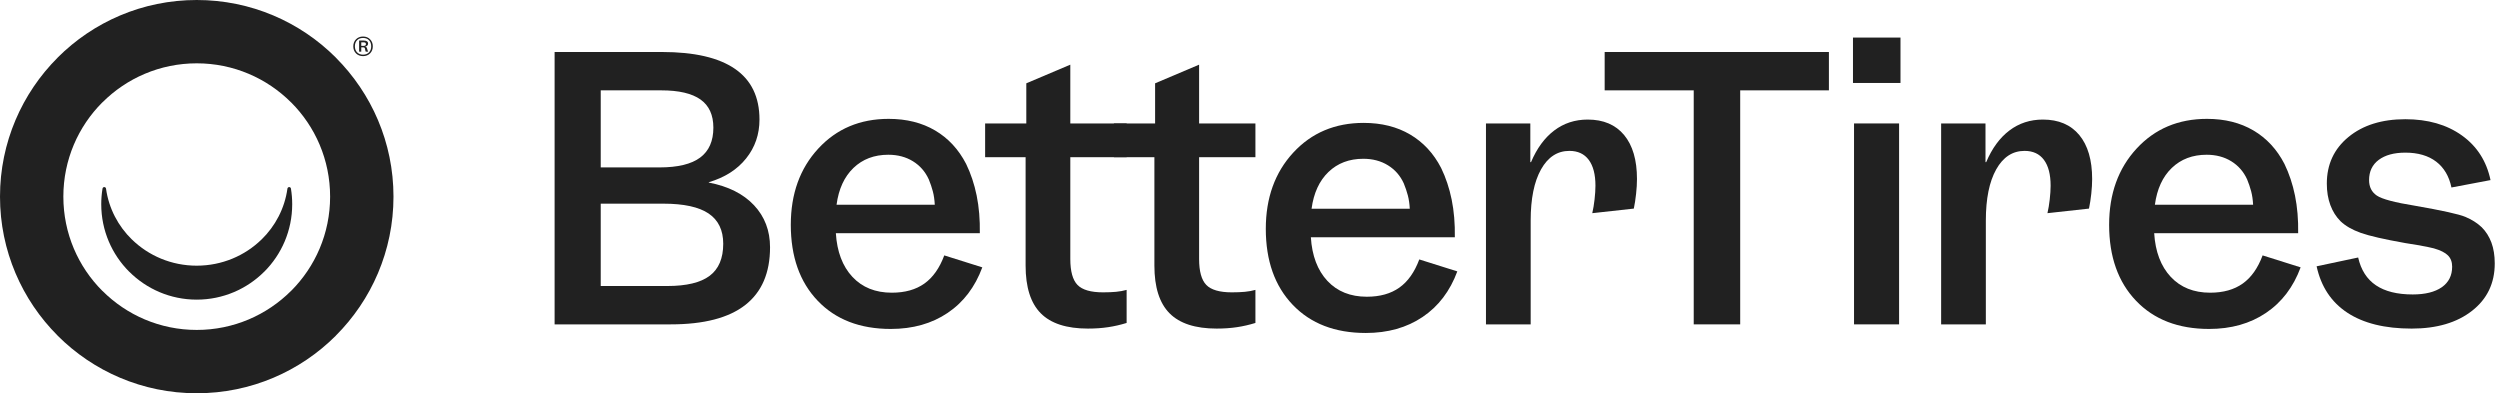
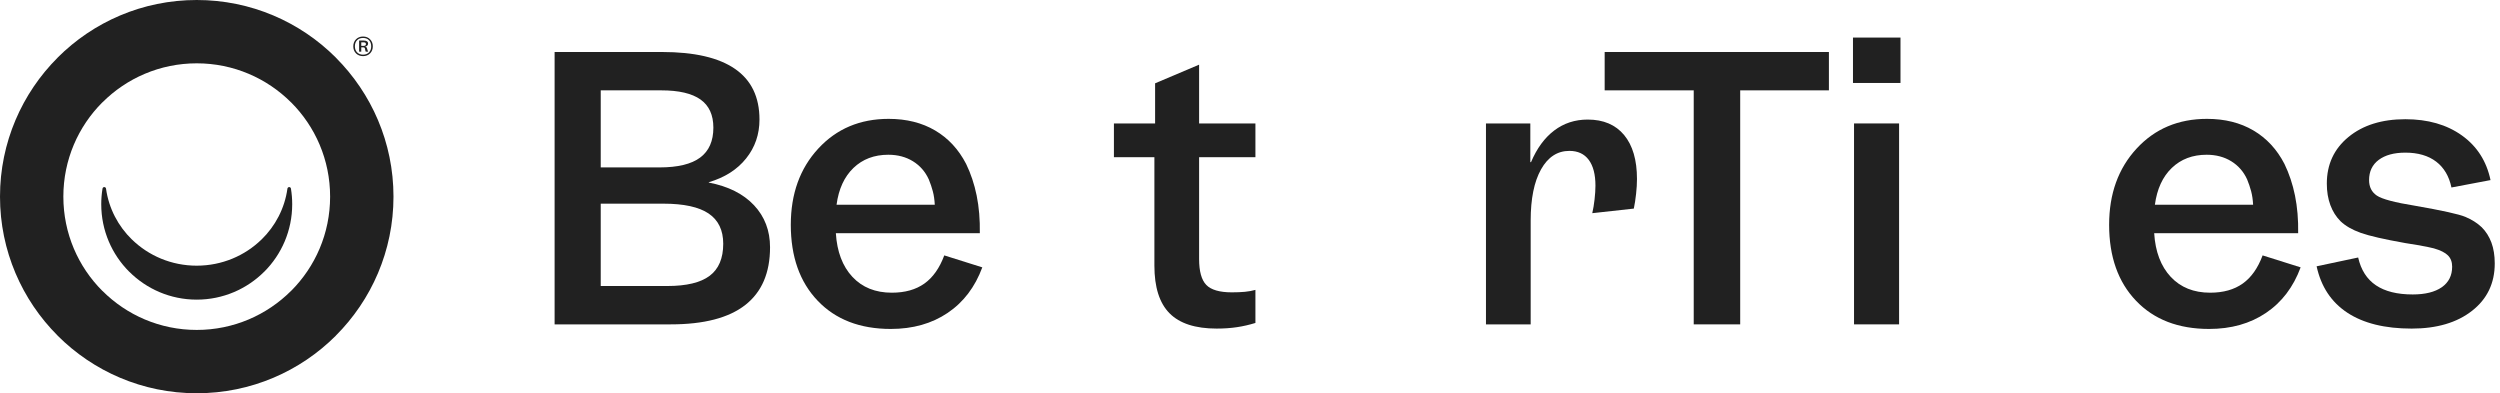
<svg xmlns="http://www.w3.org/2000/svg" width="178" height="28" viewBox="0 0 178 28" fill="none">
  <g clip-path="url(#clip0_3734_33178)">
    <path d="M47.759 23.095H39.488V3.702H47.133C49.438 3.702 51.172 4.103 52.333 4.905C53.495 5.707 54.075 6.909 54.075 8.513C54.075 9.565 53.758 10.489 53.123 11.281C52.488 12.075 51.602 12.639 50.466 12.973V12.998C51.853 13.265 52.926 13.804 53.687 14.614C54.447 15.424 54.827 16.422 54.827 17.608C54.827 19.429 54.238 20.798 53.06 21.717C51.883 22.636 50.115 23.095 47.76 23.095L47.759 23.095ZM50.792 9.089C50.792 8.187 50.487 7.519 49.877 7.085C49.267 6.651 48.336 6.433 47.083 6.433H42.772V11.92H46.957C48.26 11.92 49.225 11.687 49.852 11.219C50.479 10.752 50.792 10.041 50.792 9.089ZM51.494 17.357C51.494 16.389 51.147 15.671 50.454 15.202C49.76 14.735 48.686 14.501 47.233 14.501H42.772V20.364H47.509C48.878 20.364 49.885 20.122 50.529 19.637C51.172 19.153 51.494 18.393 51.494 17.357H51.494Z" fill="#212121" />
    <path d="M63.423 23.421C61.233 23.421 59.5 22.753 58.222 21.416C56.944 20.08 56.305 18.276 56.305 16.004C56.305 13.799 56.956 11.992 58.26 10.58C59.563 9.168 61.233 8.463 63.272 8.463C64.542 8.463 65.645 8.739 66.581 9.29C67.516 9.841 68.252 10.634 68.787 11.67C69.121 12.355 69.371 13.107 69.539 13.925C69.705 14.743 69.78 15.637 69.764 16.606H59.513C59.596 17.925 59.989 18.961 60.691 19.712C61.393 20.464 62.328 20.84 63.498 20.84C64.433 20.84 65.206 20.623 65.817 20.189C66.426 19.755 66.898 19.086 67.232 18.184L69.94 19.036C69.421 20.439 68.599 21.521 67.471 22.28C66.343 23.041 64.993 23.421 63.423 23.421V23.421ZM66.129 12.772C65.879 12.221 65.503 11.791 65.002 11.482C64.501 11.173 63.916 11.018 63.247 11.018C62.245 11.018 61.418 11.332 60.766 11.958C60.114 12.584 59.713 13.457 59.563 14.576H66.556C66.539 14.225 66.493 13.908 66.418 13.624C66.343 13.34 66.246 13.056 66.13 12.772H66.129Z" fill="#212121" />
-     <path d="M78.537 20.815C78.888 20.815 79.197 20.802 79.465 20.777C79.731 20.752 79.982 20.706 80.216 20.64V22.994C79.781 23.128 79.343 23.229 78.9 23.295C78.457 23.362 77.977 23.395 77.459 23.395C75.939 23.395 74.819 23.032 74.101 22.305C73.382 21.579 73.023 20.448 73.023 18.911V11.194H70.141V8.789H73.073V5.932L76.206 4.604V8.789H80.217V11.194H76.206V18.434C76.206 19.32 76.377 19.938 76.72 20.289C77.062 20.64 77.668 20.815 78.537 20.815Z" fill="#212121" />
    <path d="M87.707 20.815C88.058 20.815 88.367 20.802 88.634 20.777C88.901 20.752 89.152 20.706 89.386 20.64V22.994C88.951 23.128 88.513 23.229 88.07 23.295C87.627 23.362 87.147 23.395 86.629 23.395C85.109 23.395 83.989 23.032 83.271 22.305C82.552 21.579 82.193 20.448 82.193 18.911V11.194H79.311V8.789H82.243V5.932L85.376 4.604V8.789H89.386V11.194H85.376V18.434C85.376 19.32 85.547 19.938 85.89 20.289C86.232 20.64 86.838 20.815 87.707 20.815Z" fill="#212121" />
-     <path d="M97.243 23.708C95.054 23.708 93.32 23.04 92.042 21.703C90.764 20.367 90.125 18.563 90.125 16.291C90.125 14.086 90.777 12.279 92.08 10.867C93.383 9.456 95.054 8.75 97.093 8.75C98.363 8.75 99.465 9.026 100.401 9.577C101.337 10.128 102.072 10.921 102.607 11.957C102.941 12.642 103.192 13.394 103.359 14.212C103.525 15.03 103.601 15.924 103.584 16.893H93.333C93.416 18.212 93.809 19.248 94.511 20C95.213 20.751 96.149 21.127 97.318 21.127C98.254 21.127 99.026 20.91 99.637 20.476C100.247 20.042 100.718 19.373 101.053 18.471L103.76 19.323C103.242 20.726 102.419 21.808 101.291 22.568C100.163 23.328 98.813 23.708 97.243 23.708V23.708ZM99.95 13.059C99.7 12.508 99.324 12.078 98.822 11.769C98.321 11.46 97.736 11.305 97.068 11.305C96.065 11.305 95.238 11.619 94.586 12.245C93.935 12.871 93.534 13.744 93.383 14.863H100.376C100.359 14.512 100.313 14.195 100.238 13.911C100.163 13.627 100.067 13.344 99.95 13.059H99.95Z" fill="#212121" />
    <path d="M113.044 8.513C114.163 8.513 115.028 8.88 115.638 9.615C116.248 10.351 116.553 11.394 116.553 12.747C116.553 13.065 116.532 13.415 116.49 13.799C116.448 14.184 116.394 14.535 116.328 14.852L113.37 15.178C113.436 14.894 113.491 14.568 113.533 14.2C113.574 13.833 113.596 13.508 113.596 13.223C113.596 12.421 113.436 11.808 113.119 11.382C112.802 10.956 112.342 10.743 111.741 10.743C110.888 10.743 110.216 11.181 109.723 12.058C109.23 12.935 108.984 14.15 108.984 15.704V23.095H105.801V8.789H108.959V11.544H109.009C109.426 10.559 109.978 9.807 110.663 9.29C111.348 8.772 112.142 8.513 113.044 8.513Z" fill="#212121" />
-     <path d="M130.218 3.702V6.433H123.902V23.095H120.593V6.433H114.252V3.702H130.218V3.702Z" fill="#212121" />
+     <path d="M130.218 3.702V6.433H123.902V23.095H120.593V6.433H114.252V3.702V3.702Z" fill="#212121" />
    <path d="M135.315 5.907H131.932V2.675H135.315V5.907ZM132.007 23.095V8.789H135.215V23.095H132.007V23.095Z" fill="#212121" />
-     <path d="M145.452 8.513C146.572 8.513 147.436 8.88 148.046 9.615C148.656 10.351 148.961 11.394 148.961 12.747C148.961 13.065 148.94 13.415 148.899 13.799C148.857 14.184 148.802 14.535 148.736 14.852L145.778 15.178C145.845 14.894 145.899 14.568 145.941 14.2C145.982 13.833 146.004 13.508 146.004 13.223C146.004 12.421 145.845 11.808 145.528 11.382C145.21 10.956 144.751 10.743 144.149 10.743C143.297 10.743 142.624 11.181 142.131 12.058C141.638 12.935 141.392 14.15 141.392 15.704V23.095H138.209V8.789H141.367V11.544H141.417C141.834 10.559 142.386 9.807 143.071 9.29C143.756 8.772 144.55 8.513 145.452 8.513L145.452 8.513Z" fill="#212121" />
    <path d="M157.288 23.421C155.099 23.421 153.365 22.753 152.087 21.416C150.809 20.08 150.17 18.276 150.17 16.004C150.17 13.799 150.822 11.992 152.125 10.58C153.428 9.168 155.099 8.463 157.138 8.463C158.408 8.463 159.51 8.739 160.446 9.29C161.382 9.841 162.117 10.634 162.652 11.67C162.986 12.355 163.236 13.107 163.404 13.925C163.57 14.743 163.646 15.637 163.629 16.606H153.378C153.461 17.925 153.854 18.961 154.556 19.712C155.258 20.464 156.194 20.84 157.363 20.84C158.299 20.84 159.071 20.623 159.682 20.189C160.292 19.755 160.763 19.086 161.098 18.184L163.805 19.036C163.287 20.439 162.464 21.521 161.336 22.28C160.208 23.041 158.858 23.421 157.288 23.421V23.421ZM159.995 12.772C159.744 12.221 159.368 11.791 158.867 11.482C158.366 11.173 157.781 11.018 157.112 11.018C156.11 11.018 155.283 11.332 154.631 11.958C153.98 12.584 153.579 13.457 153.428 14.576H160.421C160.404 14.225 160.358 13.908 160.283 13.624C160.208 13.34 160.112 13.056 159.995 12.772H159.995Z" fill="#212121" />
    <path d="M171.786 20.965C172.671 20.965 173.36 20.794 173.854 20.452C174.346 20.109 174.593 19.621 174.593 18.986C174.593 18.652 174.493 18.384 174.292 18.184C174.092 17.983 173.757 17.817 173.29 17.683C173.039 17.616 172.646 17.537 172.112 17.445C171.577 17.353 171.293 17.307 171.259 17.307C169.756 17.04 168.699 16.798 168.089 16.581C167.479 16.364 166.999 16.088 166.648 15.754C166.33 15.437 166.088 15.052 165.921 14.601C165.754 14.15 165.67 13.641 165.67 13.073C165.67 11.703 166.184 10.597 167.212 9.753C168.239 8.91 169.588 8.488 171.259 8.488C172.864 8.488 174.205 8.872 175.282 9.64C176.36 10.409 177.041 11.47 177.325 12.823L174.543 13.349C174.376 12.547 174.012 11.933 173.453 11.507C172.893 11.081 172.162 10.868 171.259 10.868C170.458 10.868 169.827 11.04 169.367 11.382C168.908 11.725 168.678 12.205 168.678 12.823C168.678 13.307 168.861 13.674 169.229 13.925C169.596 14.175 170.508 14.418 171.961 14.651C173.882 14.986 175.073 15.249 175.533 15.441C175.992 15.633 176.381 15.879 176.698 16.18C176.999 16.48 177.229 16.844 177.388 17.27C177.546 17.696 177.626 18.193 177.626 18.76C177.626 20.164 177.087 21.287 176.009 22.13C174.932 22.974 173.498 23.396 171.711 23.396C169.806 23.396 168.281 23.02 167.136 22.268C165.992 21.517 165.26 20.414 164.943 18.961L167.901 18.334C168.101 19.22 168.523 19.88 169.167 20.314C169.81 20.748 170.683 20.965 171.786 20.965L171.786 20.965Z" fill="#212121" />
    <path d="M28.016 14C28.016 10.139 26.447 6.639 23.91 4.103L23.913 4.101C21.378 1.567 17.876 0 14.008 0C10.14 0 6.638 1.567 4.103 4.101L4.105 4.103C1.569 6.639 0 10.139 0 14C0 17.861 1.569 21.361 4.105 23.897L4.103 23.899C6.638 26.433 10.14 28 14.008 28C17.876 28 21.378 26.433 23.913 23.899L23.91 23.897C26.447 21.361 28.016 17.861 28.016 14H28.016ZM4.511 14C4.511 11.376 5.573 9.004 7.288 7.289H7.293C9.011 5.571 11.385 4.509 14.008 4.509C16.63 4.509 19.004 5.571 20.723 7.289H20.727C22.443 9.004 23.504 11.376 23.504 14C23.504 16.624 22.443 18.996 20.727 20.711H20.723C19.004 22.429 16.63 23.491 14.008 23.491C11.385 23.491 9.011 22.429 7.293 20.711H7.288C5.572 18.996 4.511 16.624 4.511 14Z" fill="#212121" />
    <path d="M25.849 3.996C25.645 3.996 25.478 3.931 25.348 3.801C25.219 3.67 25.154 3.503 25.154 3.299C25.154 3.097 25.219 2.93 25.348 2.798C25.478 2.667 25.645 2.601 25.849 2.601C26.053 2.601 26.22 2.667 26.349 2.798C26.479 2.93 26.544 3.097 26.544 3.299C26.544 3.503 26.479 3.67 26.349 3.801C26.22 3.931 26.053 3.996 25.849 3.996ZM25.849 2.702C25.671 2.702 25.529 2.756 25.425 2.864C25.321 2.971 25.268 3.116 25.268 3.299C25.268 3.477 25.322 3.62 25.428 3.729C25.535 3.838 25.675 3.892 25.849 3.892C26.025 3.892 26.166 3.838 26.271 3.731C26.377 3.623 26.429 3.479 26.429 3.299C26.429 3.116 26.377 2.971 26.273 2.863C26.169 2.756 26.027 2.702 25.849 2.702V2.702ZM25.992 3.504C25.984 3.448 25.97 3.411 25.952 3.395C25.933 3.379 25.896 3.371 25.839 3.371H25.722V3.677H25.569V2.888H25.911C26.004 2.888 26.077 2.907 26.129 2.943C26.182 2.98 26.208 3.033 26.208 3.1C26.208 3.159 26.189 3.208 26.151 3.247C26.113 3.286 26.062 3.309 25.999 3.315V3.318C26.04 3.327 26.071 3.343 26.092 3.366C26.113 3.389 26.13 3.426 26.142 3.478C26.155 3.526 26.168 3.565 26.178 3.594C26.189 3.623 26.2 3.649 26.211 3.67V3.677H26.041C26.035 3.664 26.029 3.649 26.023 3.633C26.018 3.617 26.008 3.574 25.992 3.504H25.992ZM26.054 3.136C26.054 3.092 26.04 3.061 26.012 3.041C25.984 3.022 25.938 3.012 25.875 3.012H25.722V3.266H25.888C25.945 3.266 25.986 3.255 26.014 3.234C26.041 3.212 26.054 3.179 26.054 3.136H26.054Z" fill="#212121" />
    <path fill-rule="evenodd" clip-rule="evenodd" d="M20.716 13.434C20.715 13.432 20.715 13.428 20.713 13.422C20.703 13.363 20.652 13.319 20.59 13.319C20.572 13.319 20.554 13.323 20.538 13.33C20.528 13.335 20.519 13.34 20.512 13.347C20.511 13.347 20.511 13.347 20.511 13.348C20.508 13.349 20.506 13.351 20.504 13.353C20.492 13.365 20.482 13.38 20.475 13.396C20.469 13.41 20.466 13.422 20.465 13.429C20.27 14.839 19.6 16.101 18.618 17.057H18.615C17.436 18.205 15.807 18.915 14.007 18.916C12.207 18.916 10.578 18.205 9.399 17.057H9.396C8.414 16.101 7.744 14.839 7.549 13.429C7.548 13.422 7.545 13.41 7.539 13.396C7.532 13.38 7.522 13.365 7.51 13.353C7.508 13.351 7.506 13.349 7.504 13.348C7.503 13.347 7.503 13.347 7.502 13.347C7.495 13.34 7.486 13.335 7.476 13.33C7.46 13.323 7.442 13.319 7.424 13.319C7.362 13.319 7.311 13.363 7.301 13.422C7.299 13.428 7.298 13.432 7.298 13.434C7.239 13.794 7.209 14.163 7.209 14.54C7.209 16.418 7.969 18.116 9.197 19.344H9.2C10.43 20.573 12.13 21.334 14.007 21.334C15.884 21.334 17.584 20.573 18.814 19.344H18.817C20.045 18.116 20.805 16.418 20.805 14.54C20.805 14.163 20.774 13.794 20.716 13.434Z" fill="#212121" />
  </g>
  <defs>
    <clipPath id="clip0_3734_33178">
      <rect width="177.625" height="28" fill="white" />
    </clipPath>
  </defs>
</svg>